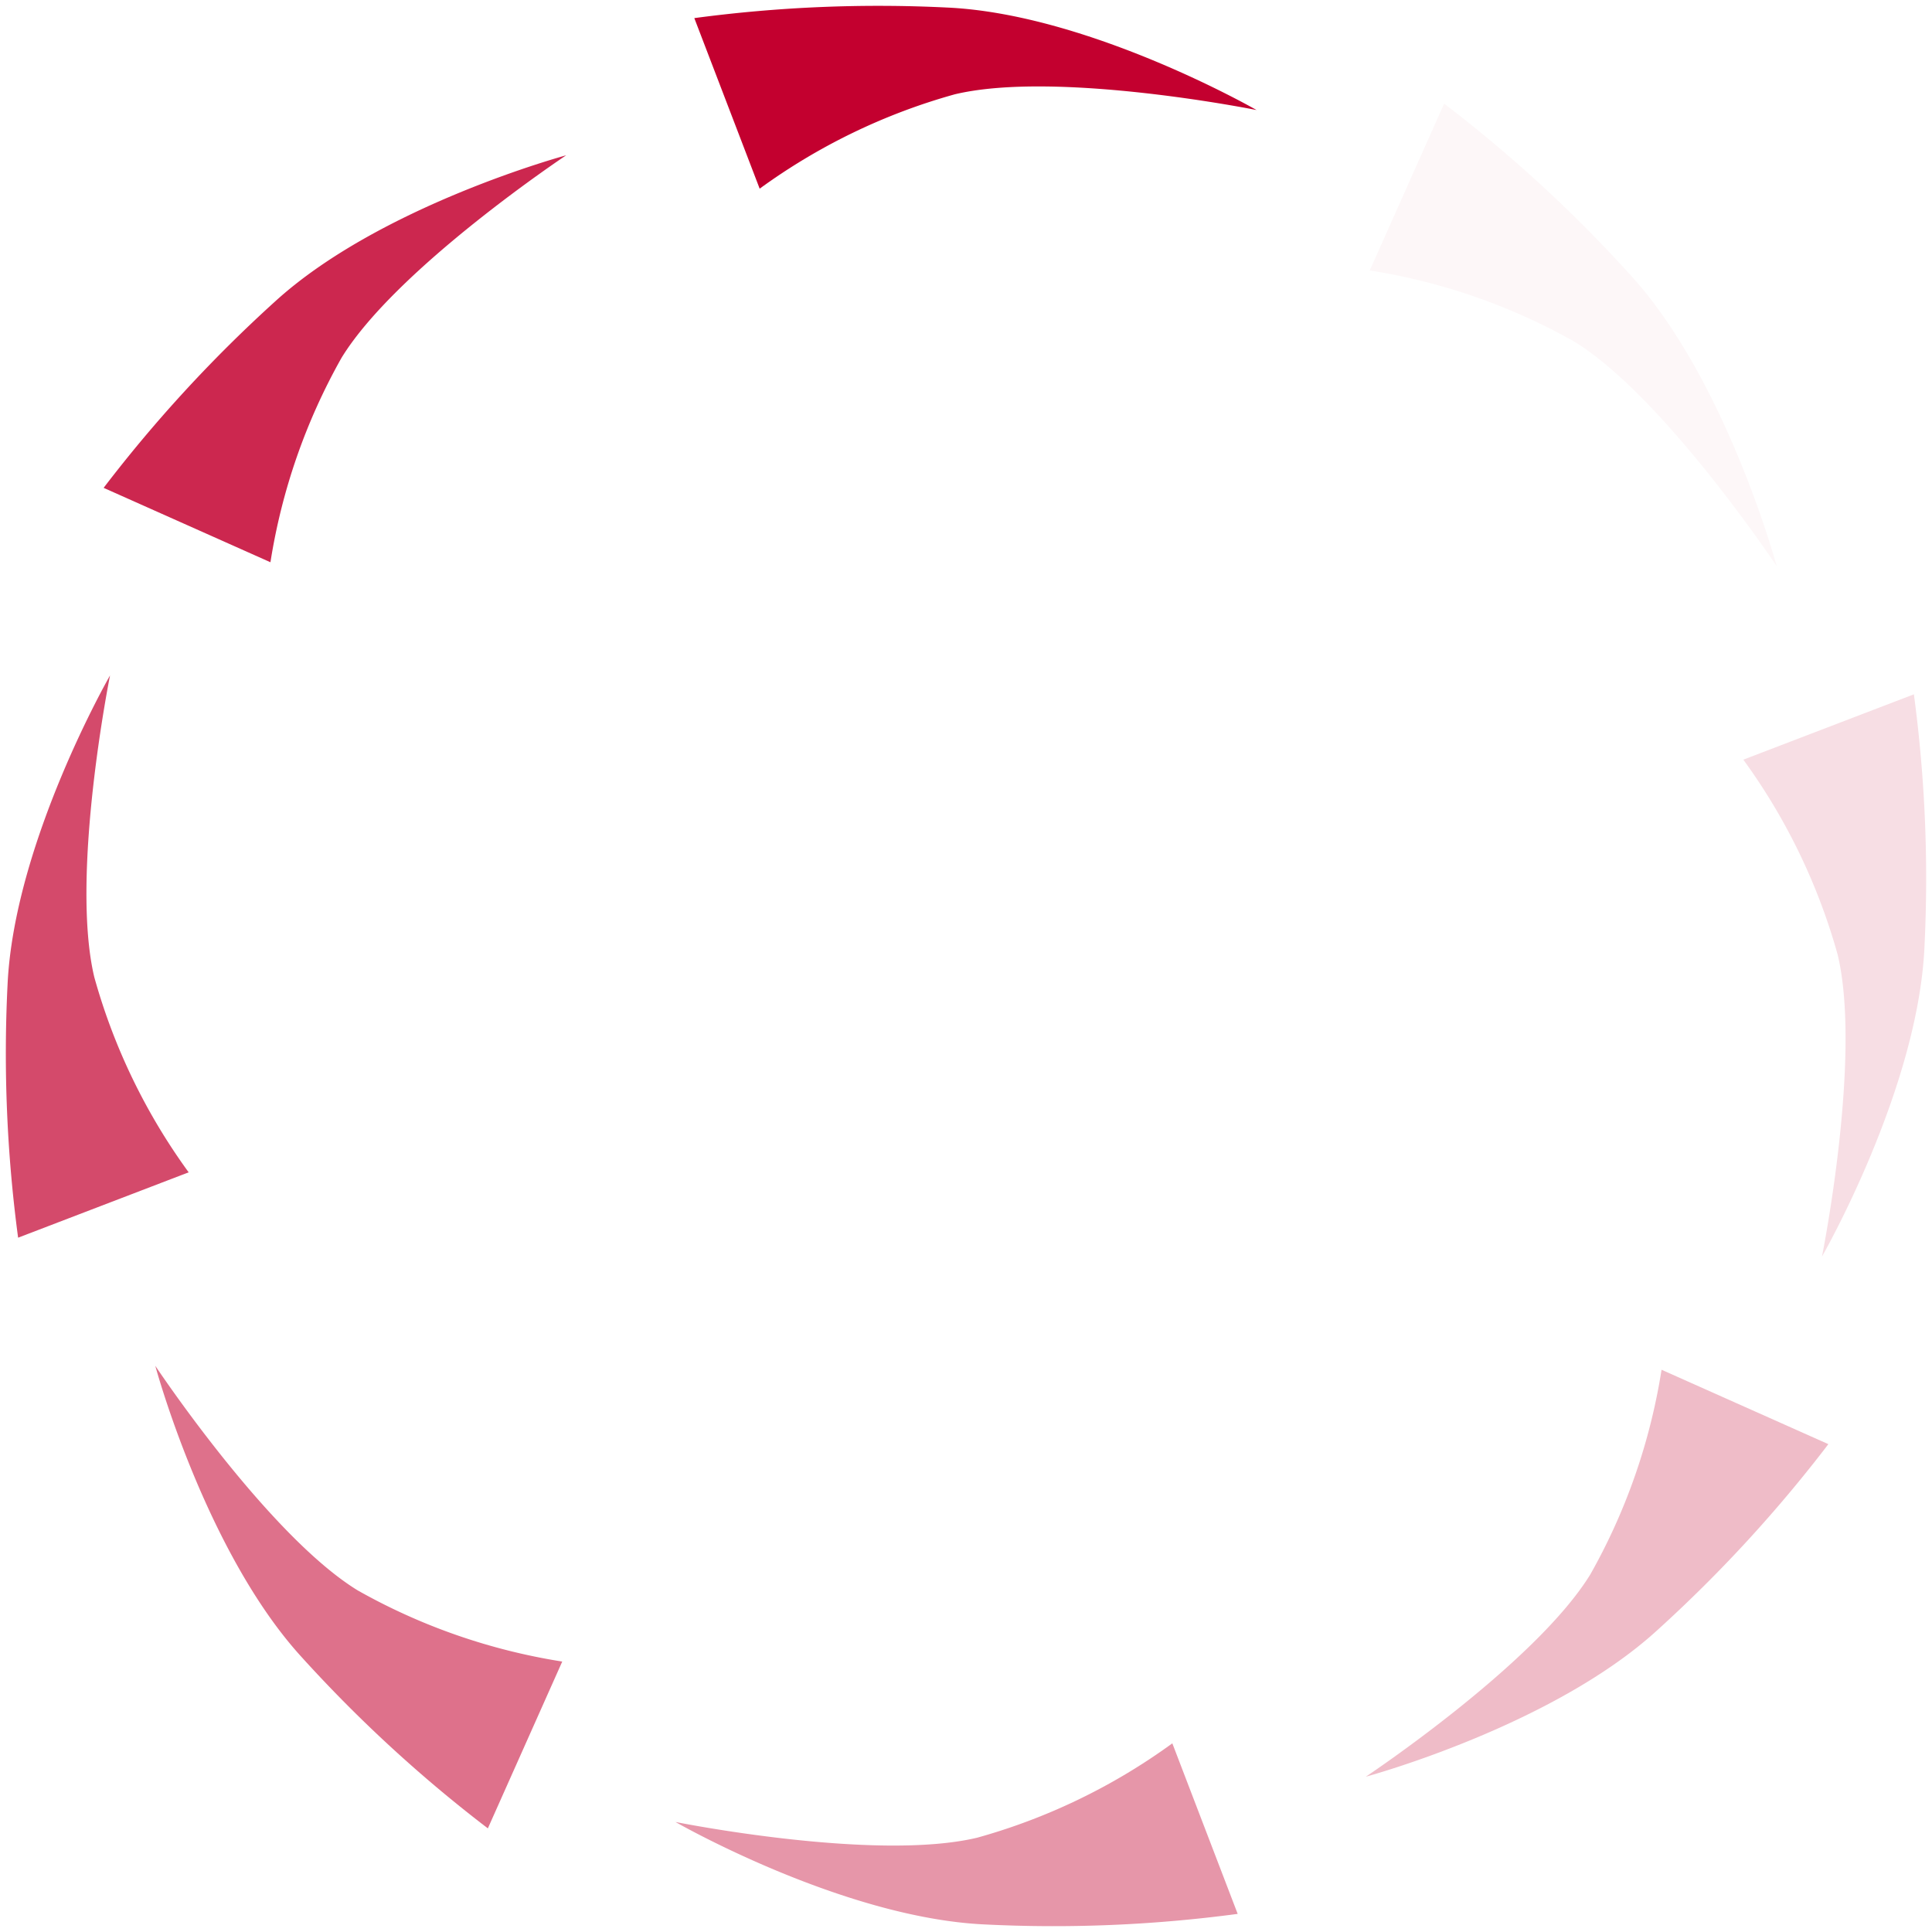
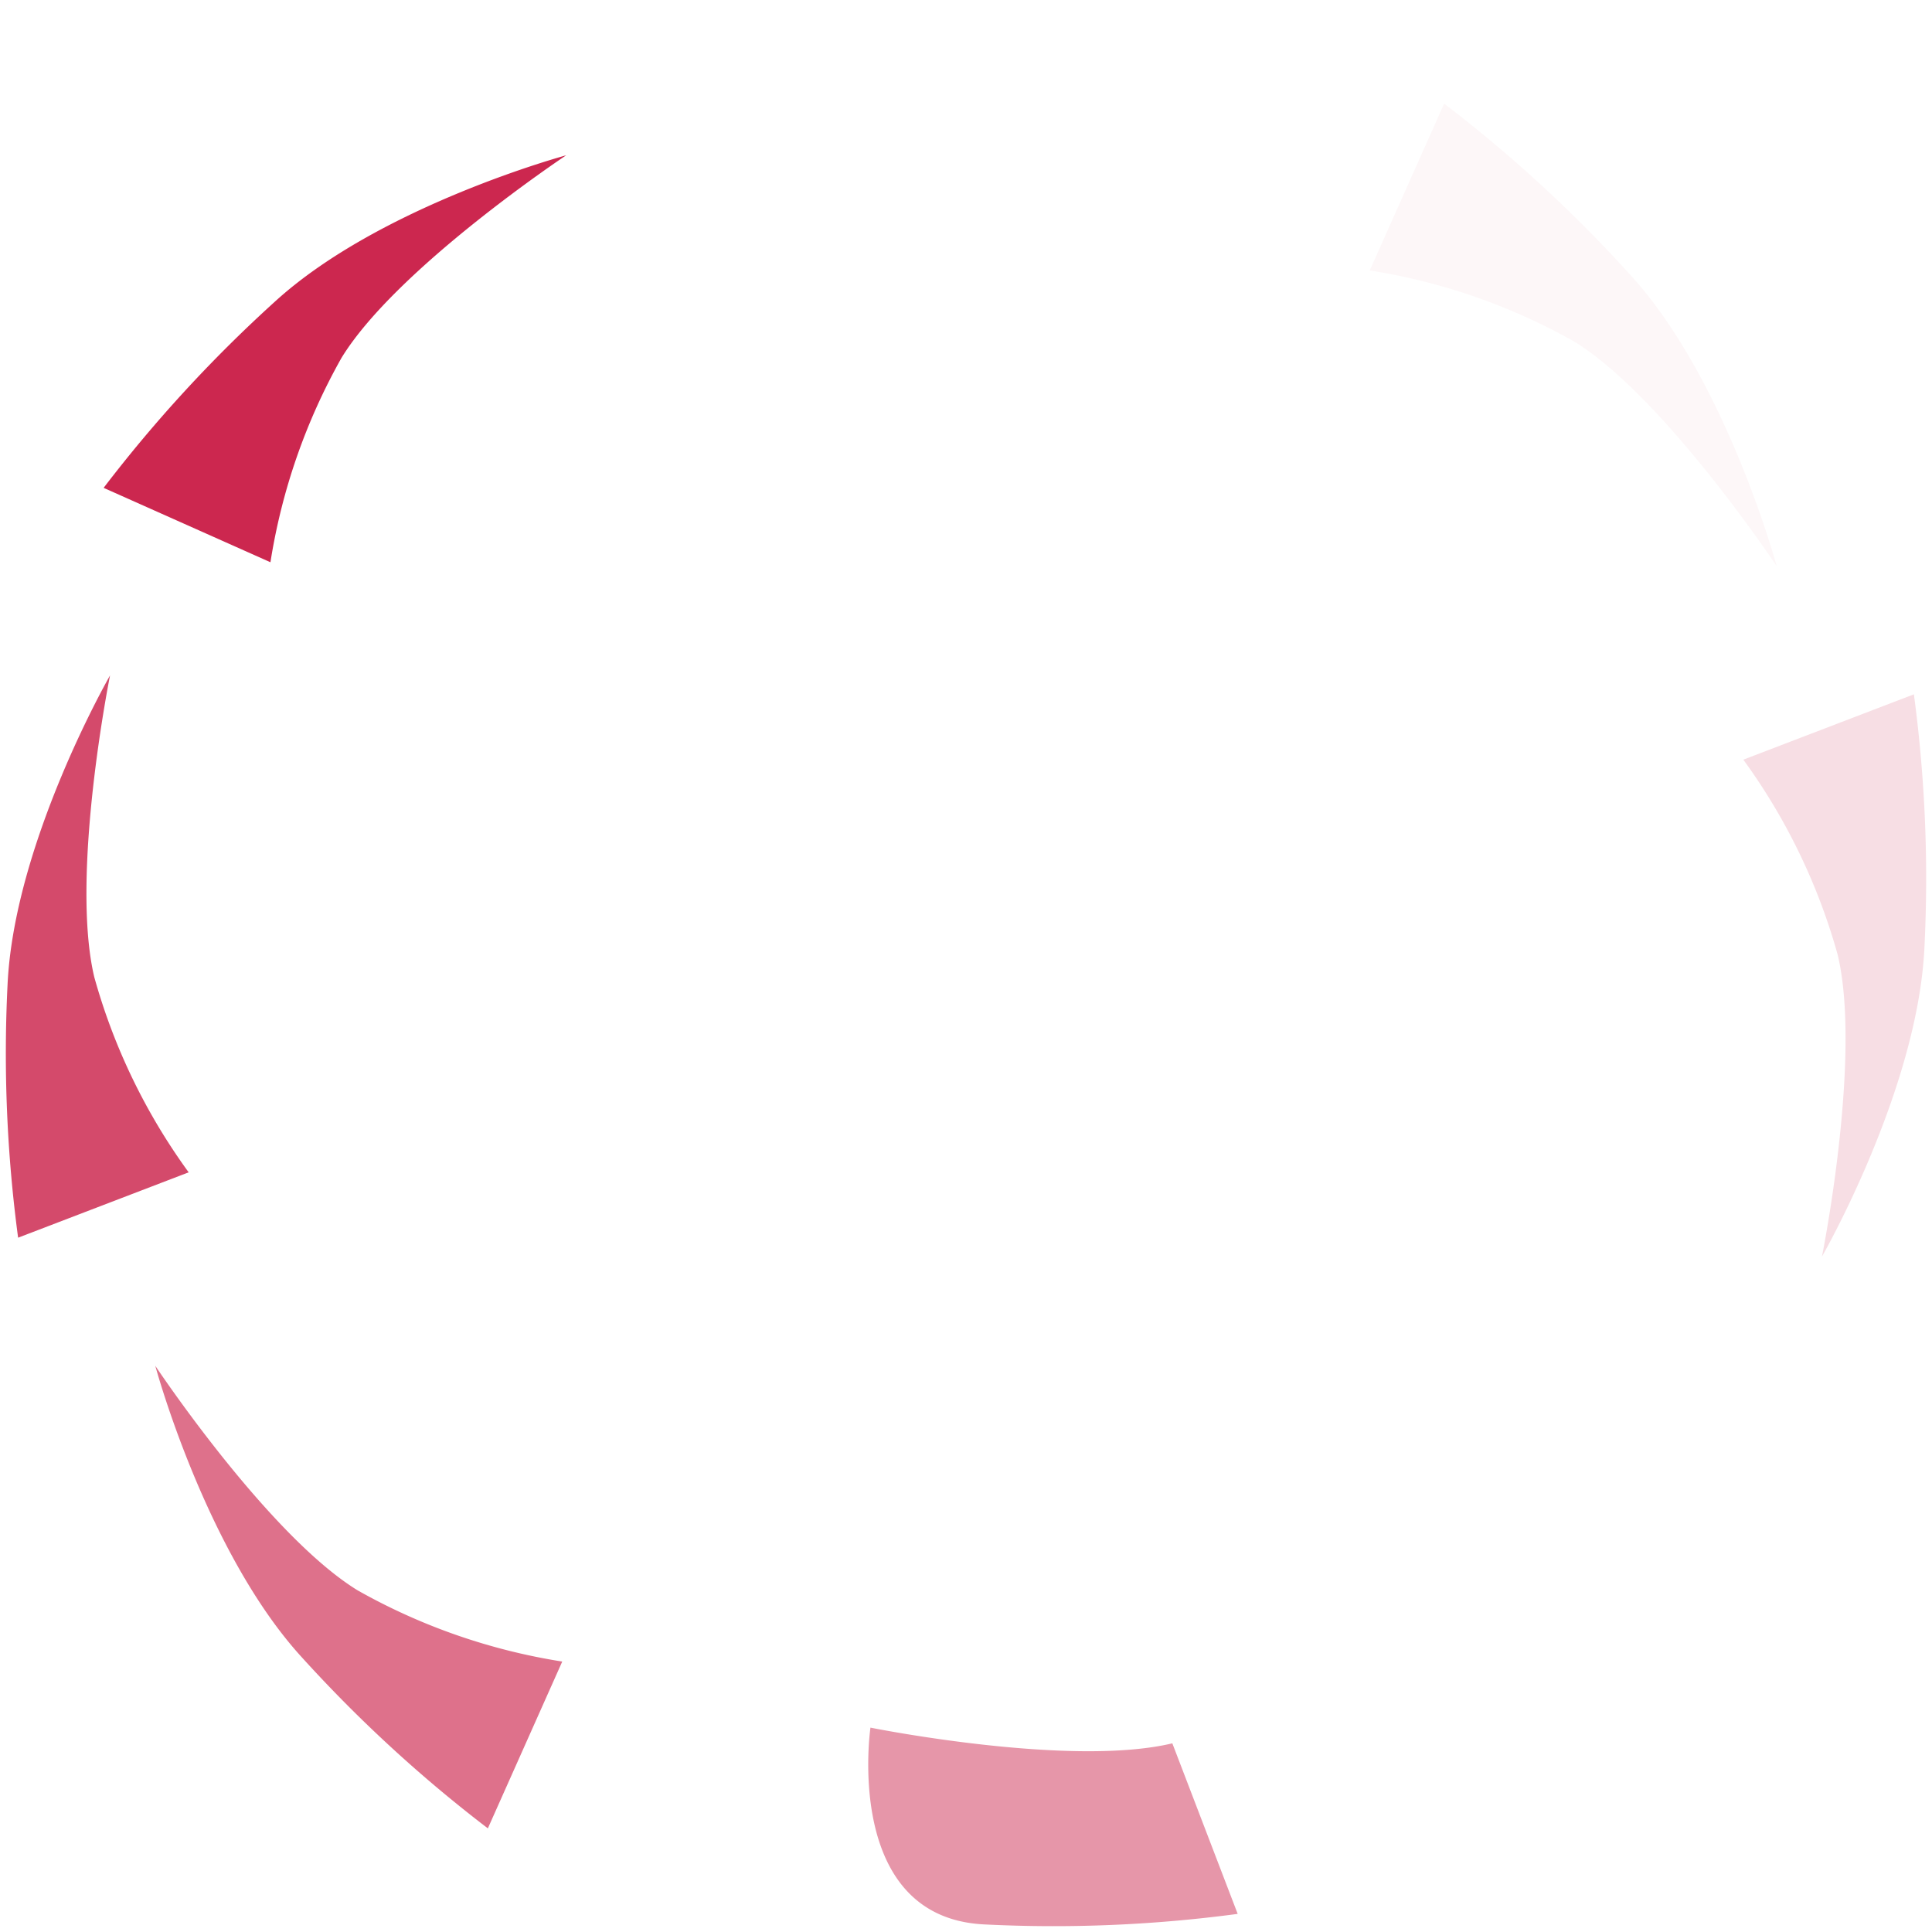
<svg xmlns="http://www.w3.org/2000/svg" version="1.0" width="64px" height="64px" viewBox="0 0 128 128" xml:space="preserve">
  <rect x="0" y="0" width="100%" height="100%" fill="#FFFFFF" />
  <g>
-     <path d="M46 1.2l4.33 11.3a40.3 40.3 0 0 1 12.92-6.25c6.78-1.62 20 1.04 20 1.04S72.18.93 62.75.5A91.88 91.88 0 0 0 46 1.2z" fill="#c3002f" />
    <path d="M46 1.2l4.33 11.3a40.3 40.3 0 0 1 12.92-6.25c6.78-1.62 20 1.04 20 1.04S72.18.93 62.75.5A91.88 91.88 0 0 0 46 1.2z" fill="#fdf7f8" transform="rotate(45 64 64)" />
    <path d="M46 1.2l4.33 11.3a40.3 40.3 0 0 1 12.92-6.25c6.78-1.62 20 1.04 20 1.04S72.18.93 62.75.5A91.88 91.88 0 0 0 46 1.2z" fill="#f7dee4" transform="rotate(90 64 64)" />
-     <path d="M46 1.2l4.33 11.3a40.3 40.3 0 0 1 12.92-6.25c6.78-1.62 20 1.04 20 1.04S72.18.93 62.75.5A91.88 91.88 0 0 0 46 1.2z" fill="#efbcc8" transform="rotate(135 64 64)" />
-     <path d="M46 1.2l4.33 11.3a40.3 40.3 0 0 1 12.92-6.25c6.78-1.62 20 1.04 20 1.04S72.18.93 62.75.5A91.88 91.88 0 0 0 46 1.2z" fill="#e696a9" transform="rotate(180 64 64)" />
+     <path d="M46 1.2l4.33 11.3c6.78-1.62 20 1.04 20 1.04S72.18.93 62.75.5A91.88 91.88 0 0 0 46 1.2z" fill="#e696a9" transform="rotate(180 64 64)" />
    <path d="M46 1.2l4.33 11.3a40.3 40.3 0 0 1 12.92-6.25c6.78-1.62 20 1.04 20 1.04S72.18.93 62.75.5A91.88 91.88 0 0 0 46 1.2z" fill="#de718b" transform="rotate(225 64 64)" />
    <path d="M46 1.2l4.33 11.3a40.3 40.3 0 0 1 12.92-6.25c6.78-1.62 20 1.04 20 1.04S72.18.93 62.75.5A91.88 91.88 0 0 0 46 1.2z" fill="#d44a6b" transform="rotate(270 64 64)" />
    <path d="M46 1.2l4.33 11.3a40.3 40.3 0 0 1 12.92-6.25c6.78-1.62 20 1.04 20 1.04S72.18.93 62.75.5A91.88 91.88 0 0 0 46 1.2z" fill="#cc274f" transform="rotate(315 64 64)" />
    <animateTransform attributeName="transform" type="rotate" values="0 64 64;45 64 64;90 64 64;135 64 64;180 64 64;225 64 64;270 64 64;315 64 64" calcMode="discrete" dur="720ms" repeatCount="indefinite" />
  </g>
</svg>